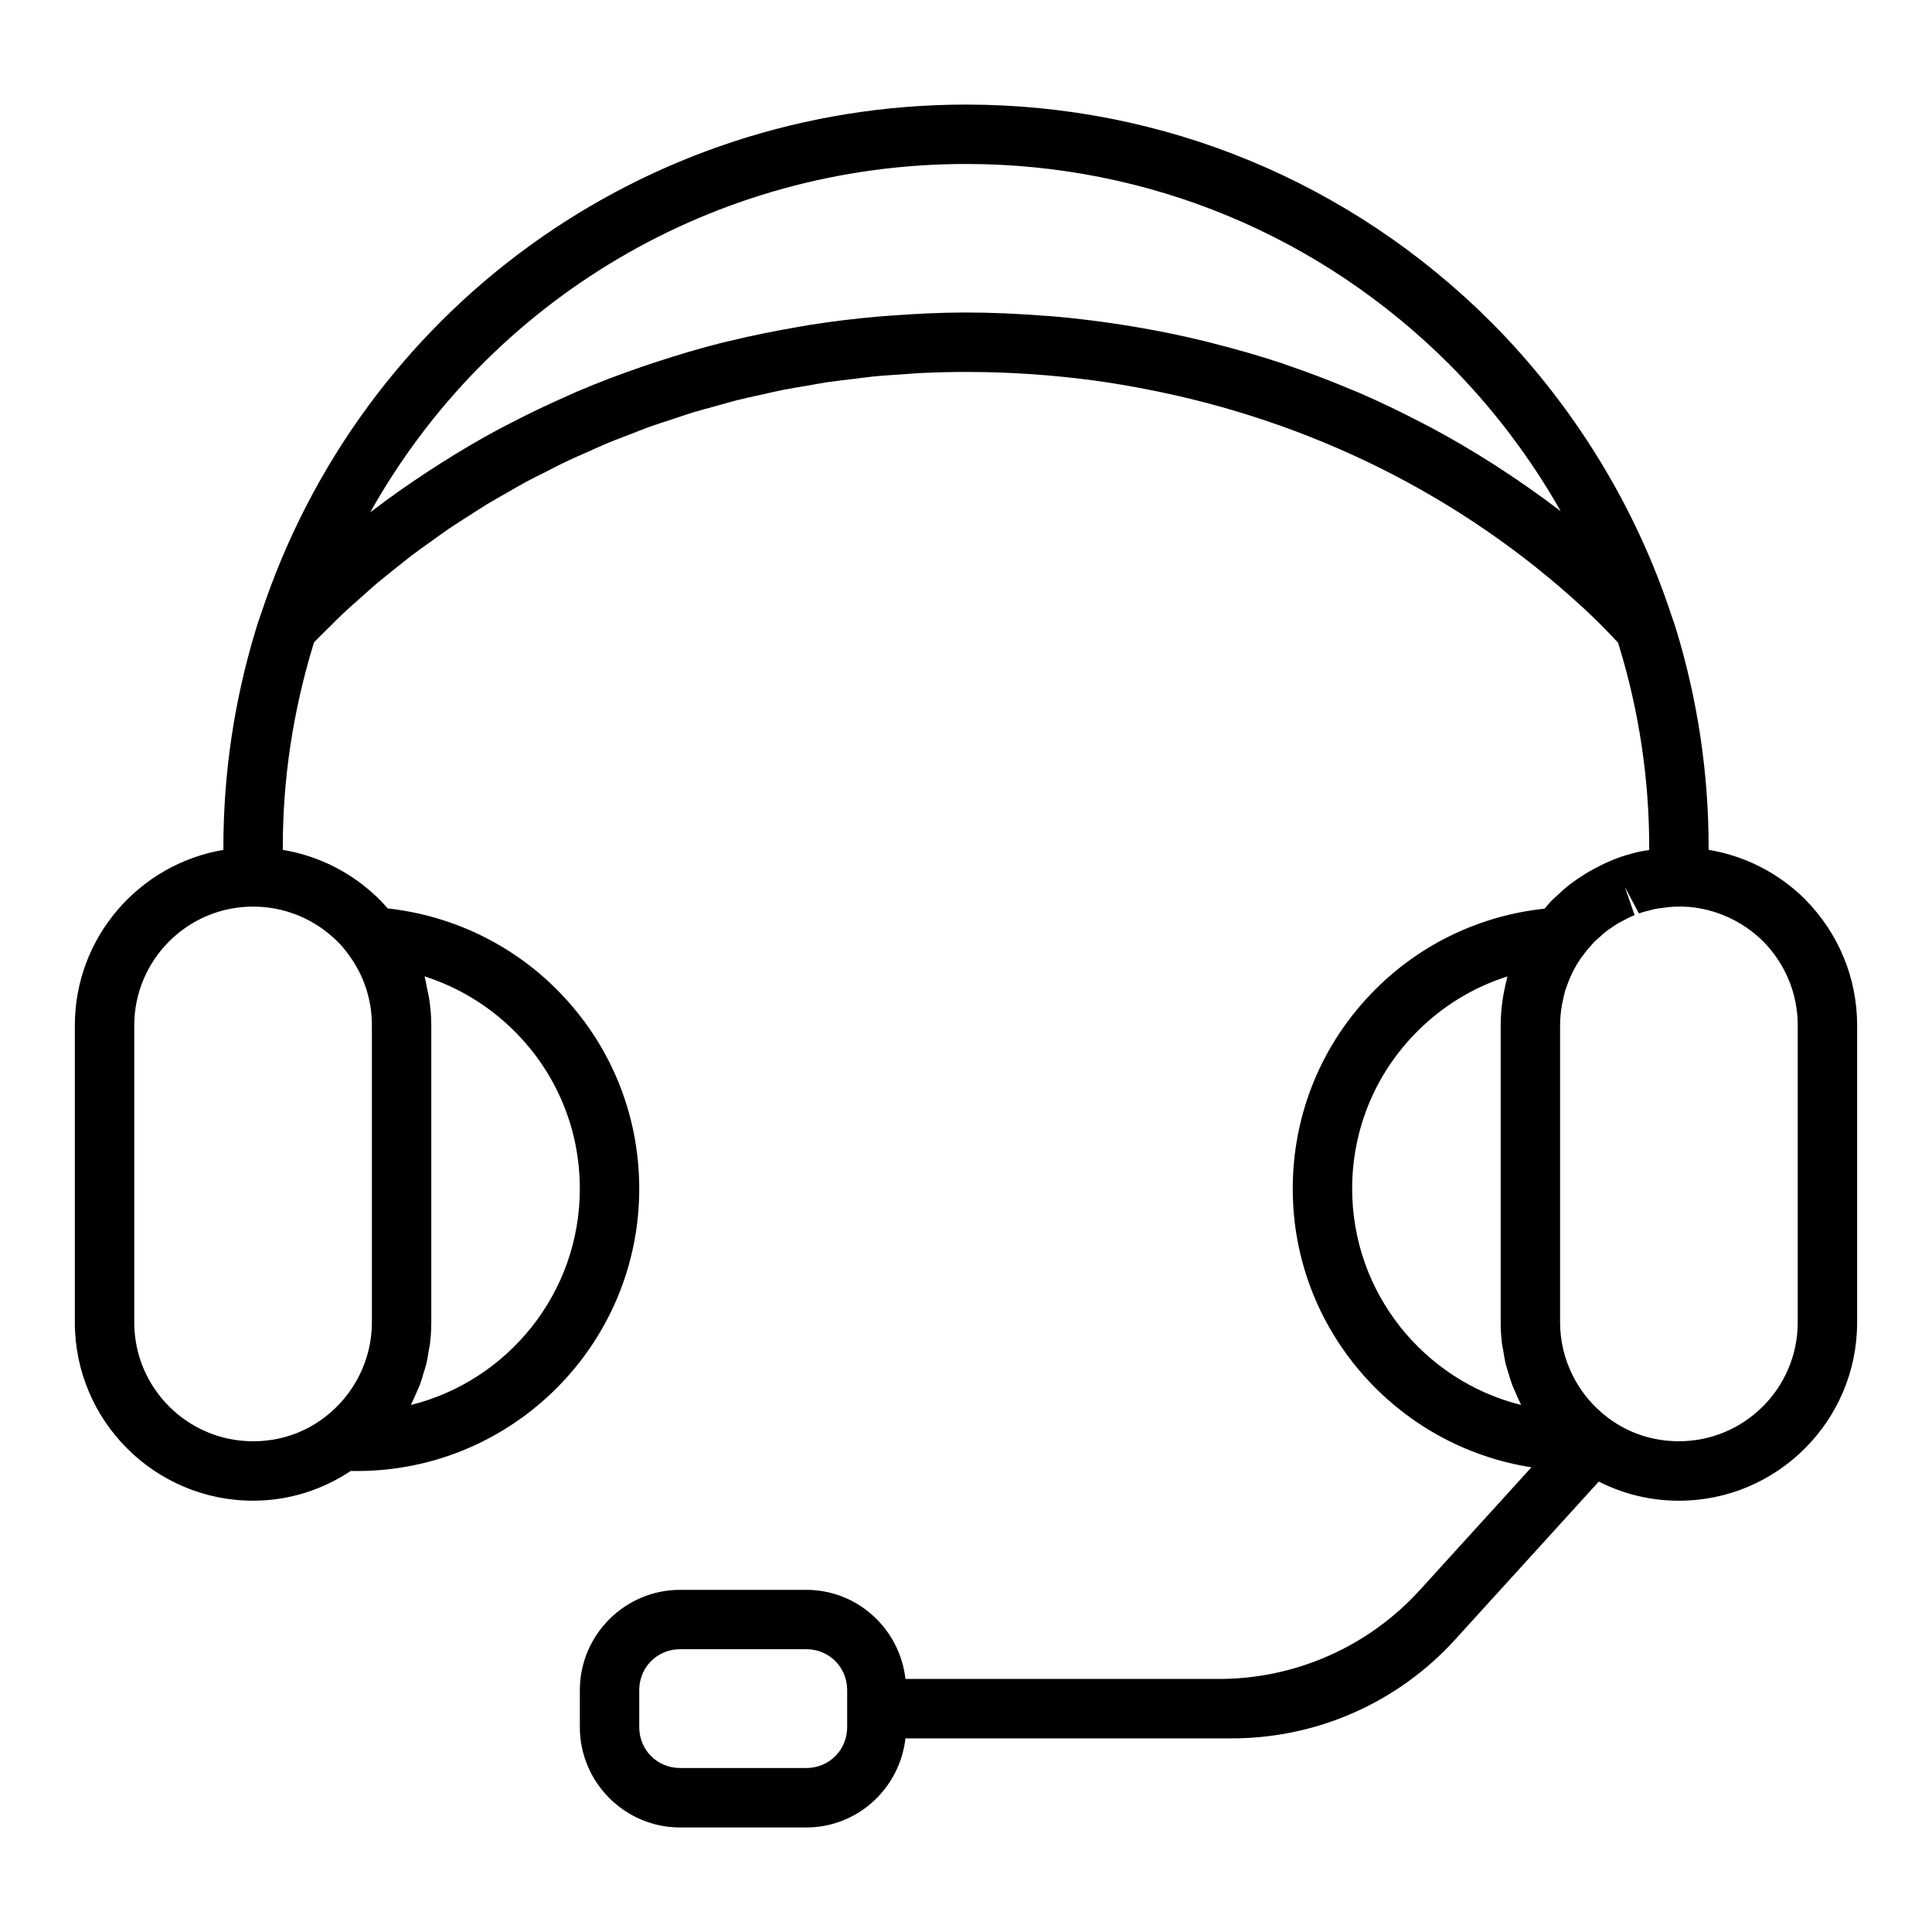
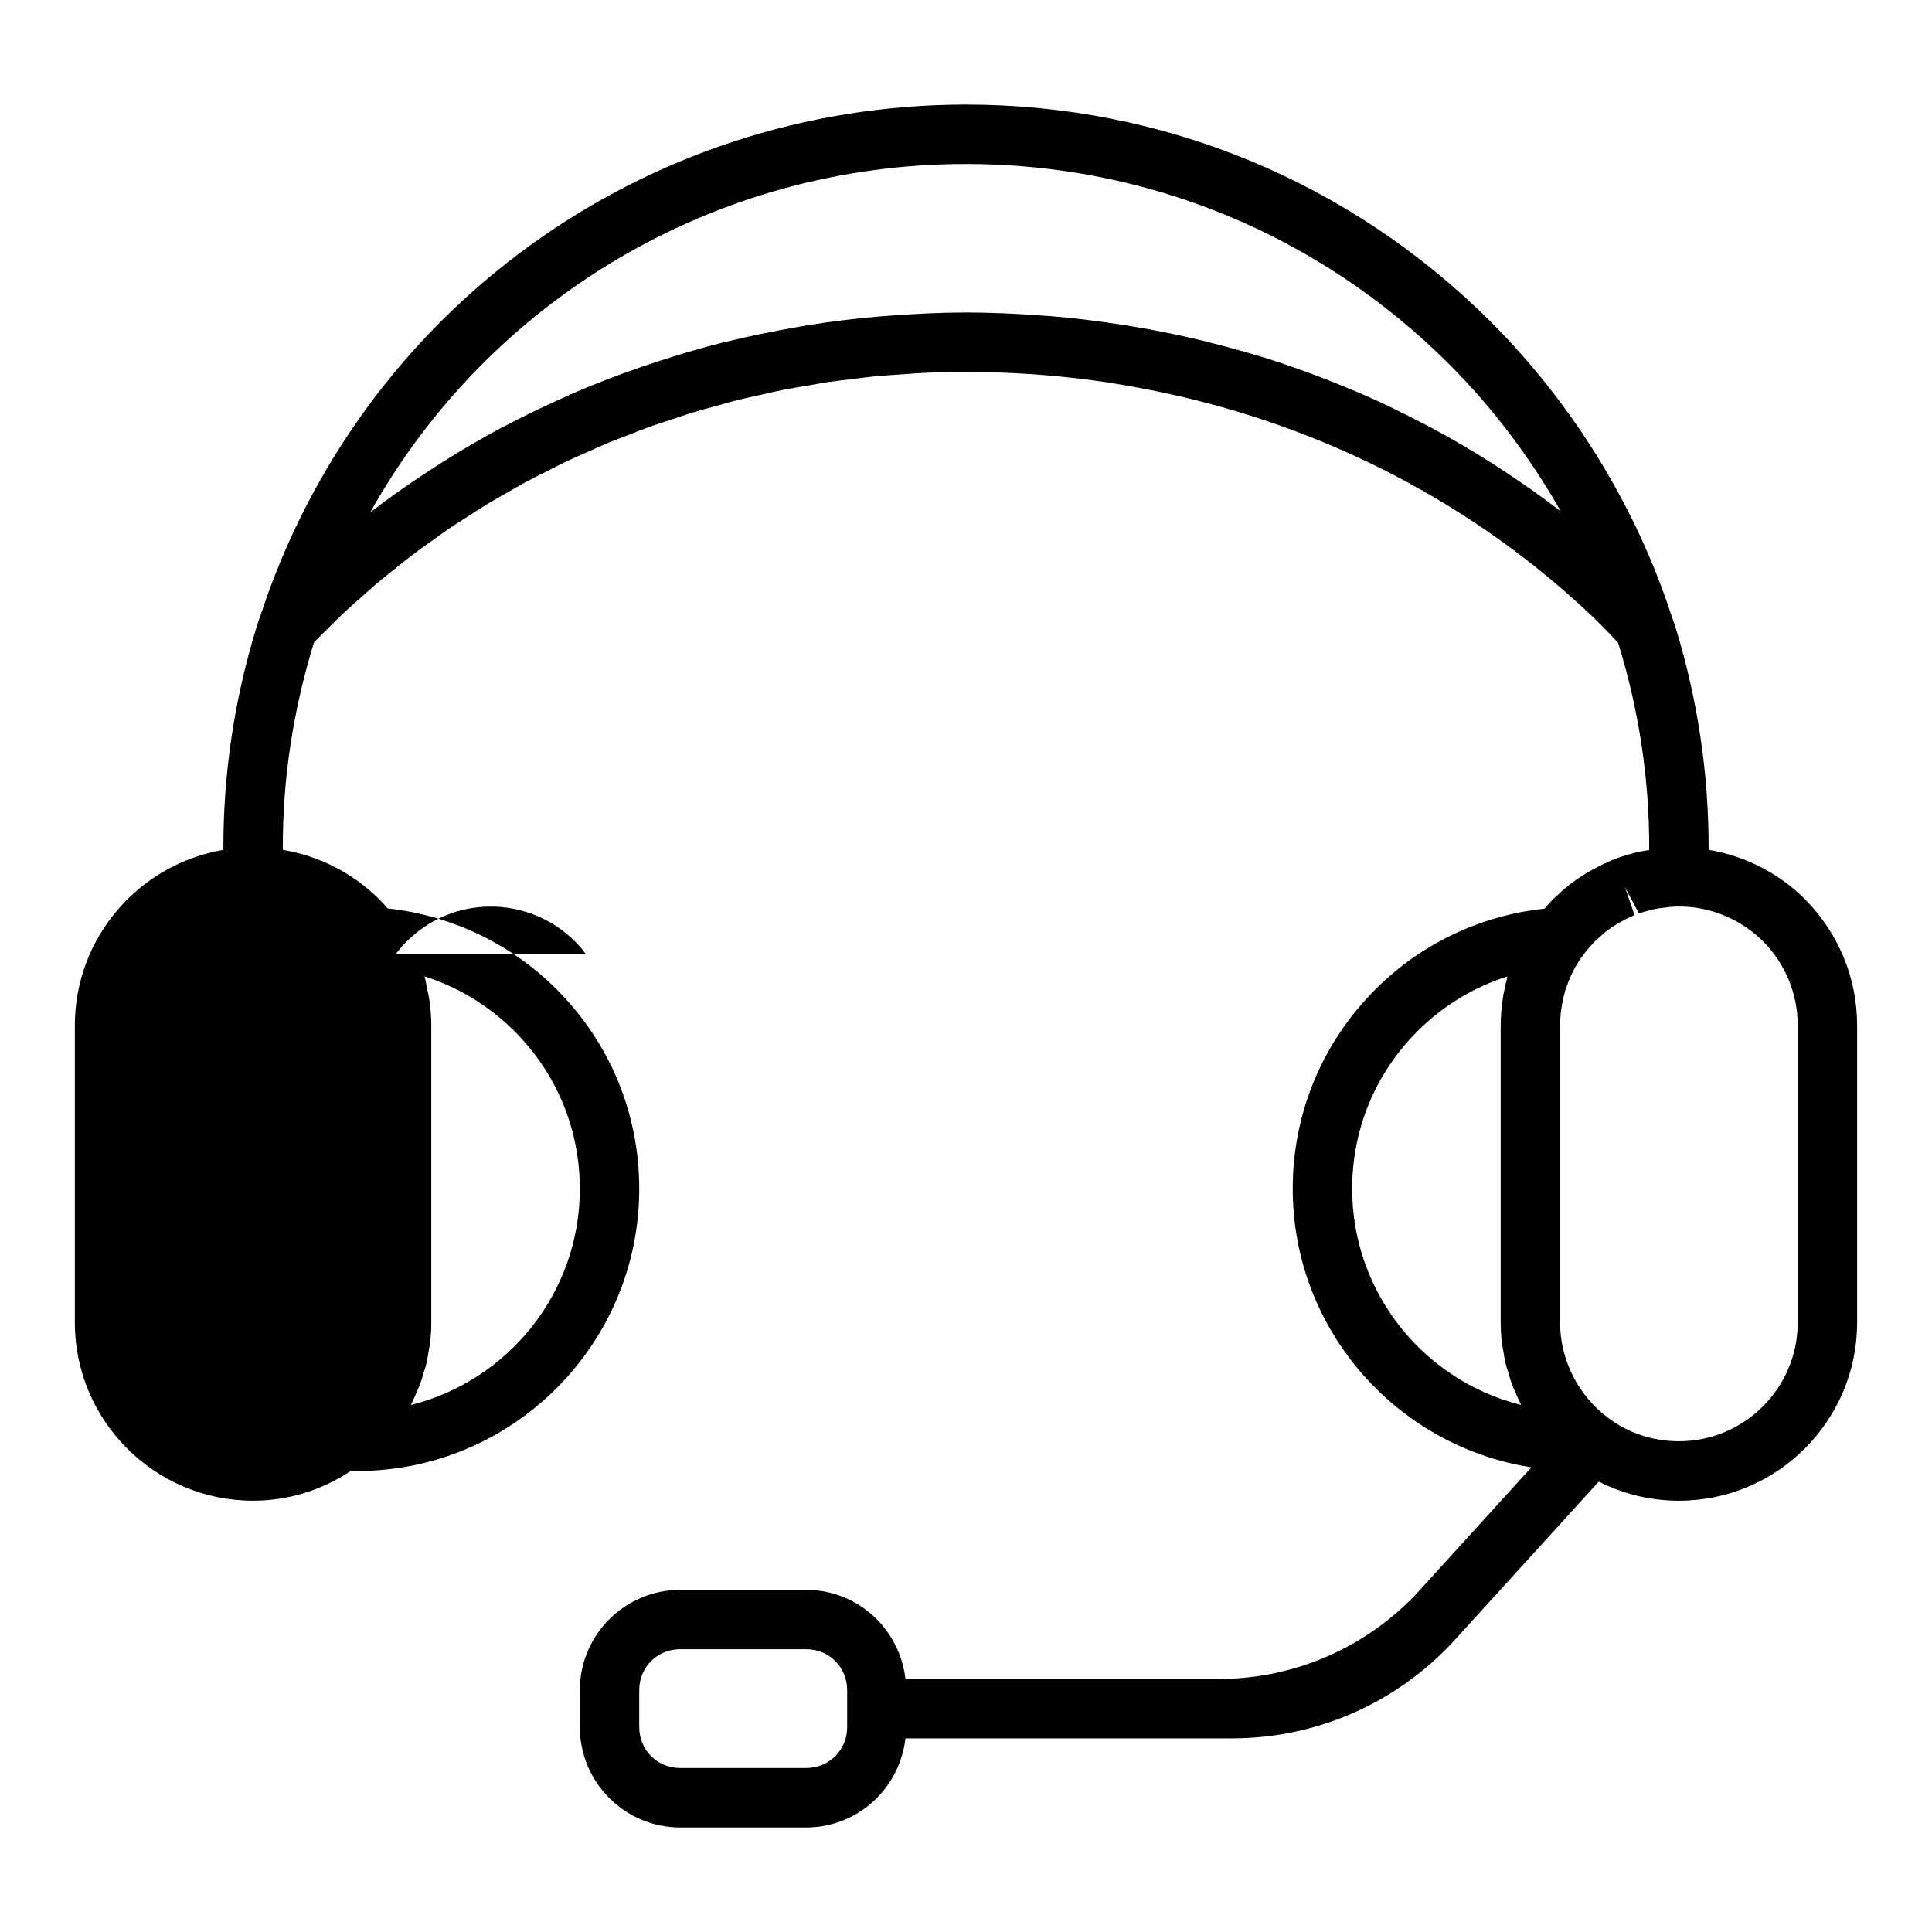
<svg xmlns="http://www.w3.org/2000/svg" fill="#000000" width="800px" height="800px" version="1.1" viewBox="144 144 512 512">
-   <path d="m622.33 382.28c-7.07-6.992-15.945-11.465-25.527-13.066v-0.699c0-19.562-2.894-38.98-8.613-57.738-0.324-1.047-0.668-2.094-1.055-3.144-0.004-0.016 0-0.027-0.008-0.043-0.039-0.117-0.086-0.234-0.125-0.352-0.008-0.016-0.012-0.031-0.016-0.047 0 0 0-0.004-0.004-0.004-9.512-29.043-26.035-55.949-47.832-77.836-37.254-37.168-86.672-57.637-139.15-57.637-85.312 0-160.38 54.379-186.96 135.36-0.004 0.012-0.016 0.02-0.02 0.031-0.391 1.012-0.723 2.082-1.215 3.699-5.711 18.734-8.605 38.152-8.605 57.715v0.711c-22.305 3.766-39.363 23.16-39.363 46.52v78.719c0 26.047 21.188 47.23 47.23 47.23 9.391 0 18.23-2.801 25.867-7.871l1.688 0.004c41.234 0 74.785-33.547 74.785-74.785 0-19.973-7.781-38.746-21.91-52.875-12.086-12.09-27.867-19.57-44.746-21.43-0.699-0.809-1.441-1.621-2.277-2.457-7.074-6.992-15.945-11.465-25.531-13.066v-0.699c0-18.004 2.664-35.879 8.102-53.719 0.059-0.188 0.117-0.379 0.176-0.57 1.324-1.375 2.691-2.703 4.047-4.039 1.27-1.254 2.516-2.535 3.816-3.754 1.586-1.492 3.231-2.914 4.859-4.356 1.336-1.184 2.648-2.398 4.016-3.551 1.656-1.398 3.367-2.727 5.062-4.078 1.406-1.121 2.793-2.273 4.227-3.359 1.711-1.297 3.473-2.519 5.219-3.769 1.48-1.059 2.941-2.148 4.449-3.176 1.758-1.195 3.57-2.316 5.359-3.465 1.555-0.996 3.086-2.023 4.664-2.981 1.812-1.102 3.676-2.129 5.519-3.18 1.609-0.918 3.199-1.871 4.832-2.754 1.875-1.012 3.797-1.945 5.699-2.906 1.656-0.836 3.289-1.707 4.965-2.508 1.93-0.918 3.898-1.758 5.852-2.625 1.699-0.754 3.379-1.547 5.098-2.262 1.992-0.832 4.027-1.578 6.047-2.356 1.723-0.664 3.426-1.367 5.164-1.992 2.043-0.734 4.125-1.383 6.191-2.062 1.758-0.578 3.496-1.199 5.266-1.738 2.106-0.641 4.246-1.195 6.375-1.781 1.762-0.484 3.512-1.016 5.285-1.461 2.227-0.559 4.484-1.027 6.731-1.523 1.711-0.379 3.402-0.809 5.125-1.148 2.34-0.469 4.707-0.836 7.062-1.238 1.66-0.281 3.305-0.613 4.969-0.863 2.449-0.363 4.922-0.629 7.387-0.922 1.602-0.191 3.188-0.434 4.793-0.594 2.828-0.281 5.676-0.449 8.523-0.637 1.258-0.082 2.508-0.215 3.769-0.277 4.125-0.203 8.262-0.309 12.41-0.309 11.574 0 23.023 0.781 34.27 2.312 4.523 0.617 9.004 1.395 13.457 2.254 43.543 8.391 83.582 28.215 115.81 57.918 3.242 2.969 6.312 6.094 9.258 9.254 0.117 0.367 0.23 0.73 0.34 1.09 5.258 17.246 7.922 35.121 7.922 53.125v0.75c-0.906 0.141-1.844 0.254-2.637 0.438-0.602 0.125-1.203 0.266-1.801 0.461-1.102 0.277-2.199 0.609-3.223 0.949-0.078 0.023-0.785 0.289-0.859 0.316l-1.496 0.598c-1.164 0.492-2.363 1.02-3.512 1.66-0.051 0.023-0.098 0.047-0.145 0.07-1.57 0.789-3.137 1.672-4.523 2.629-1.383 0.891-2.762 1.879-3.699 2.691-0.582 0.438-1.188 1-2.059 1.828-0.895 0.793-1.793 1.609-2.309 2.199-0.211 0.211-0.465 0.5-0.719 0.816-0.266 0.293-0.492 0.594-0.746 0.879-16.883 1.777-32.695 9.238-44.82 21.371-14.137 14.125-21.918 32.898-21.918 52.871 0 37.305 27.488 68.23 63.254 73.801l-29.59 32.547c-13.629 14.992-32.953 23.539-53.219 23.539h-83.082c-1.508-13.246-12.656-23.617-26.305-23.617h-33.379c-14.672 0.004-26.605 11.941-26.605 26.609v9.762c0 14.668 11.934 26.609 26.605 26.609h33.379c13.648 0 24.797-10.367 26.305-23.617h86.566c22.48 0 43.922-9.484 59.047-26.117l38.121-41.93c6.512 3.301 13.711 5.07 21.238 5.07 26.047 0 47.23-21.188 47.23-47.23l0.004-78.723c0-12.562-4.891-24.422-13.832-33.465zm-253.82 219.4c0 6.09-4.769 10.863-10.863 10.863h-33.379c-6.094 0-10.863-4.773-10.863-10.863v-9.762c0-6.09 4.769-10.863 10.863-10.863h33.379c6.094 0 10.863 4.773 10.863 10.863zm-88.145-184.38c11.152 11.152 17.297 25.977 17.297 41.742 0 27.637-19.086 50.898-44.77 57.297 0.066-0.129 0.113-0.27 0.18-0.398 0.477-0.93 0.871-1.895 1.285-2.856 0.32-0.742 0.676-1.465 0.957-2.219 0.383-1.027 0.672-2.082 0.984-3.133 0.215-0.727 0.473-1.438 0.652-2.172 0.289-1.184 0.473-2.391 0.668-3.594 0.102-0.633 0.262-1.254 0.336-1.895 0.223-1.855 0.344-3.727 0.344-5.609v-78.719c0-2.41-0.211-4.789-0.562-7.129-0.121-0.801-0.336-1.57-0.496-2.359-0.238-1.172-0.41-2.363-0.738-3.512 8.93 2.848 17.121 7.812 23.863 14.555zm-44.039-20.383c4.078 5.457 6.231 11.965 6.231 18.828v78.719c0 9.84-4.711 19.258-12.629 25.215-5.41 4.106-11.93 6.273-18.859 6.273-17.363 0-31.488-14.121-31.488-31.488v-78.719c0-17.363 14.125-31.488 31.488-31.488 8.387 0 16.32 3.273 22.301 9.188 1.016 1.016 1.98 2.082 2.957 3.473zm144.27-169.31c-1.281 0.094-2.559 0.176-3.836 0.285-6.207 0.543-12.371 1.293-18.484 2.266-1.141 0.18-2.269 0.402-3.406 0.598-5.856 1.012-11.668 2.188-17.41 3.582-0.578 0.141-1.164 0.25-1.738 0.395-6.051 1.516-12.008 3.293-17.906 5.227-1.254 0.41-2.5 0.82-3.742 1.25-5.801 1.996-11.527 4.164-17.145 6.559-0.855 0.363-1.691 0.766-2.543 1.141-5.246 2.305-10.406 4.777-15.469 7.422-0.801 0.418-1.617 0.809-2.414 1.234-5.375 2.879-10.613 5.977-15.75 9.23-1.082 0.684-2.148 1.383-3.219 2.082-5.144 3.371-10.191 6.883-15.062 10.629-0.109 0.086-0.23 0.156-0.34 0.242 31.551-56.34 91.328-92.293 157.87-92.293 48.277 0 93.746 18.84 128.01 53.02 11.578 11.625 21.543 24.789 29.582 38.98-0.176-0.133-0.363-0.246-0.539-0.379-4.894-3.75-9.941-7.273-15.09-10.641-0.895-0.586-1.785-1.176-2.688-1.746-5.09-3.234-10.297-6.285-15.609-9.145-0.941-0.508-1.891-0.992-2.84-1.484-5.453-2.844-10.992-5.531-16.652-7.973-0.621-0.27-1.258-0.508-1.883-0.77-5.688-2.402-11.461-4.613-17.328-6.602-0.434-0.148-0.855-0.316-1.289-0.461-5.953-1.984-12.012-3.699-18.129-5.254-0.988-0.25-1.969-0.516-2.961-0.754-5.945-1.434-11.965-2.648-18.043-3.672-1.121-0.188-2.242-0.363-3.367-0.539-6.144-0.953-12.336-1.719-18.59-2.242-0.887-0.074-1.781-0.117-2.672-0.18-6.594-0.492-13.227-0.801-19.91-0.801-6.508 0-12.973 0.32-19.406 0.793zm121.74 231.43c0-15.766 6.141-30.59 17.297-41.742 6.754-6.758 14.941-11.703 23.852-14.527-0.113 0.414-0.199 0.809-0.266 1.172-0.043 0.145-0.195 0.73-0.23 0.879l-0.547 2.66c-0.504 2.918-0.746 5.617-0.746 8.262v78.719c0 1.883 0.121 3.758 0.348 5.609 0.074 0.617 0.227 1.215 0.328 1.828 0.199 1.227 0.387 2.457 0.68 3.66 0.176 0.715 0.426 1.406 0.637 2.113 0.316 1.074 0.613 2.152 1.004 3.199 0.27 0.723 0.609 1.41 0.91 2.117 0.43 0.996 0.84 2 1.336 2.965 0.062 0.125 0.105 0.258 0.172 0.379-25.691-6.394-44.773-29.656-44.773-57.293zm118.08 35.422c0 17.367-14.125 31.488-31.488 31.488-6.93 0-13.449-2.168-18.883-6.289-7.891-5.941-12.605-15.355-12.605-25.199v-78.719c0-1.738 0.168-3.566 0.48-5.391l0.438-2.098c0.07-0.246 0.246-0.93 0.293-1.18 0.059-0.316 0.137-0.598 0.426-1.352 0.832-2.481 1.977-4.887 3.394-7.078 0.238-0.383 0.48-0.723 0.766-1.117 0.242-0.277 0.469-0.574 0.672-0.879 0.051-0.066 0.102-0.129 0.148-0.195 0.551-0.734 1.105-1.34 1.719-2.016 0.141-0.156 0.281-0.32 0.406-0.488 0.414-0.453 0.898-0.863 1.367-1.281l0.688-0.613c0.098-0.086 0.648-0.598 0.738-0.688 0.766-0.645 1.586-1.227 2.598-1.879 0.945-0.648 1.895-1.18 2.844-1.652 0.055-0.027 0.105-0.055 0.156-0.082 0.184-0.09 0.363-0.18 0.543-0.285 0.668-0.379 1.387-0.664 2.066-0.957l-2.586-7.453 3.723 7.004c0.73-0.238 1.523-0.488 2.312-0.672 0.383-0.094 0.793-0.164 1.156-0.312 0.641-0.145 1.332-0.324 2.684-0.457 9.523-1.578 19.691 1.836 26.723 8.789 5.949 6.012 9.223 13.945 9.223 22.332z" />
+   <path d="m622.33 382.28c-7.07-6.992-15.945-11.465-25.527-13.066v-0.699c0-19.562-2.894-38.98-8.613-57.738-0.324-1.047-0.668-2.094-1.055-3.144-0.004-0.016 0-0.027-0.008-0.043-0.039-0.117-0.086-0.234-0.125-0.352-0.008-0.016-0.012-0.031-0.016-0.047 0 0 0-0.004-0.004-0.004-9.512-29.043-26.035-55.949-47.832-77.836-37.254-37.168-86.672-57.637-139.15-57.637-85.312 0-160.38 54.379-186.96 135.36-0.004 0.012-0.016 0.02-0.02 0.031-0.391 1.012-0.723 2.082-1.215 3.699-5.711 18.734-8.605 38.152-8.605 57.715v0.711c-22.305 3.766-39.363 23.16-39.363 46.52v78.719c0 26.047 21.188 47.23 47.23 47.23 9.391 0 18.23-2.801 25.867-7.871l1.688 0.004c41.234 0 74.785-33.547 74.785-74.785 0-19.973-7.781-38.746-21.91-52.875-12.086-12.09-27.867-19.57-44.746-21.43-0.699-0.809-1.441-1.621-2.277-2.457-7.074-6.992-15.945-11.465-25.531-13.066v-0.699c0-18.004 2.664-35.879 8.102-53.719 0.059-0.188 0.117-0.379 0.176-0.57 1.324-1.375 2.691-2.703 4.047-4.039 1.27-1.254 2.516-2.535 3.816-3.754 1.586-1.492 3.231-2.914 4.859-4.356 1.336-1.184 2.648-2.398 4.016-3.551 1.656-1.398 3.367-2.727 5.062-4.078 1.406-1.121 2.793-2.273 4.227-3.359 1.711-1.297 3.473-2.519 5.219-3.769 1.48-1.059 2.941-2.148 4.449-3.176 1.758-1.195 3.57-2.316 5.359-3.465 1.555-0.996 3.086-2.023 4.664-2.981 1.812-1.102 3.676-2.129 5.519-3.18 1.609-0.918 3.199-1.871 4.832-2.754 1.875-1.012 3.797-1.945 5.699-2.906 1.656-0.836 3.289-1.707 4.965-2.508 1.93-0.918 3.898-1.758 5.852-2.625 1.699-0.754 3.379-1.547 5.098-2.262 1.992-0.832 4.027-1.578 6.047-2.356 1.723-0.664 3.426-1.367 5.164-1.992 2.043-0.734 4.125-1.383 6.191-2.062 1.758-0.578 3.496-1.199 5.266-1.738 2.106-0.641 4.246-1.195 6.375-1.781 1.762-0.484 3.512-1.016 5.285-1.461 2.227-0.559 4.484-1.027 6.731-1.523 1.711-0.379 3.402-0.809 5.125-1.148 2.34-0.469 4.707-0.836 7.062-1.238 1.66-0.281 3.305-0.613 4.969-0.863 2.449-0.363 4.922-0.629 7.387-0.922 1.602-0.191 3.188-0.434 4.793-0.594 2.828-0.281 5.676-0.449 8.523-0.637 1.258-0.082 2.508-0.215 3.769-0.277 4.125-0.203 8.262-0.309 12.41-0.309 11.574 0 23.023 0.781 34.27 2.312 4.523 0.617 9.004 1.395 13.457 2.254 43.543 8.391 83.582 28.215 115.81 57.918 3.242 2.969 6.312 6.094 9.258 9.254 0.117 0.367 0.23 0.73 0.34 1.09 5.258 17.246 7.922 35.121 7.922 53.125v0.75c-0.906 0.141-1.844 0.254-2.637 0.438-0.602 0.125-1.203 0.266-1.801 0.461-1.102 0.277-2.199 0.609-3.223 0.949-0.078 0.023-0.785 0.289-0.859 0.316l-1.496 0.598c-1.164 0.492-2.363 1.02-3.512 1.66-0.051 0.023-0.098 0.047-0.145 0.07-1.57 0.789-3.137 1.672-4.523 2.629-1.383 0.891-2.762 1.879-3.699 2.691-0.582 0.438-1.188 1-2.059 1.828-0.895 0.793-1.793 1.609-2.309 2.199-0.211 0.211-0.465 0.5-0.719 0.816-0.266 0.293-0.492 0.594-0.746 0.879-16.883 1.777-32.695 9.238-44.82 21.371-14.137 14.125-21.918 32.898-21.918 52.871 0 37.305 27.488 68.23 63.254 73.801l-29.59 32.547c-13.629 14.992-32.953 23.539-53.219 23.539h-83.082c-1.508-13.246-12.656-23.617-26.305-23.617h-33.379c-14.672 0.004-26.605 11.941-26.605 26.609v9.762c0 14.668 11.934 26.609 26.605 26.609h33.379c13.648 0 24.797-10.367 26.305-23.617h86.566c22.48 0 43.922-9.484 59.047-26.117l38.121-41.93c6.512 3.301 13.711 5.07 21.238 5.07 26.047 0 47.23-21.188 47.23-47.23l0.004-78.723c0-12.562-4.891-24.422-13.832-33.465zm-253.82 219.4c0 6.09-4.769 10.863-10.863 10.863h-33.379c-6.094 0-10.863-4.773-10.863-10.863v-9.762c0-6.09 4.769-10.863 10.863-10.863h33.379c6.094 0 10.863 4.773 10.863 10.863zm-88.145-184.38c11.152 11.152 17.297 25.977 17.297 41.742 0 27.637-19.086 50.898-44.77 57.297 0.066-0.129 0.113-0.27 0.18-0.398 0.477-0.93 0.871-1.895 1.285-2.856 0.32-0.742 0.676-1.465 0.957-2.219 0.383-1.027 0.672-2.082 0.984-3.133 0.215-0.727 0.473-1.438 0.652-2.172 0.289-1.184 0.473-2.391 0.668-3.594 0.102-0.633 0.262-1.254 0.336-1.895 0.223-1.855 0.344-3.727 0.344-5.609v-78.719c0-2.41-0.211-4.789-0.562-7.129-0.121-0.801-0.336-1.57-0.496-2.359-0.238-1.172-0.41-2.363-0.738-3.512 8.93 2.848 17.121 7.812 23.863 14.555zm-44.039-20.383c4.078 5.457 6.231 11.965 6.231 18.828v78.719v-78.719c0-17.363 14.125-31.488 31.488-31.488 8.387 0 16.32 3.273 22.301 9.188 1.016 1.016 1.98 2.082 2.957 3.473zm144.27-169.31c-1.281 0.094-2.559 0.176-3.836 0.285-6.207 0.543-12.371 1.293-18.484 2.266-1.141 0.18-2.269 0.402-3.406 0.598-5.856 1.012-11.668 2.188-17.41 3.582-0.578 0.141-1.164 0.25-1.738 0.395-6.051 1.516-12.008 3.293-17.906 5.227-1.254 0.41-2.5 0.82-3.742 1.25-5.801 1.996-11.527 4.164-17.145 6.559-0.855 0.363-1.691 0.766-2.543 1.141-5.246 2.305-10.406 4.777-15.469 7.422-0.801 0.418-1.617 0.809-2.414 1.234-5.375 2.879-10.613 5.977-15.75 9.23-1.082 0.684-2.148 1.383-3.219 2.082-5.144 3.371-10.191 6.883-15.062 10.629-0.109 0.086-0.23 0.156-0.34 0.242 31.551-56.34 91.328-92.293 157.87-92.293 48.277 0 93.746 18.84 128.01 53.02 11.578 11.625 21.543 24.789 29.582 38.98-0.176-0.133-0.363-0.246-0.539-0.379-4.894-3.75-9.941-7.273-15.09-10.641-0.895-0.586-1.785-1.176-2.688-1.746-5.09-3.234-10.297-6.285-15.609-9.145-0.941-0.508-1.891-0.992-2.84-1.484-5.453-2.844-10.992-5.531-16.652-7.973-0.621-0.27-1.258-0.508-1.883-0.77-5.688-2.402-11.461-4.613-17.328-6.602-0.434-0.148-0.855-0.316-1.289-0.461-5.953-1.984-12.012-3.699-18.129-5.254-0.988-0.25-1.969-0.516-2.961-0.754-5.945-1.434-11.965-2.648-18.043-3.672-1.121-0.188-2.242-0.363-3.367-0.539-6.144-0.953-12.336-1.719-18.59-2.242-0.887-0.074-1.781-0.117-2.672-0.18-6.594-0.492-13.227-0.801-19.91-0.801-6.508 0-12.973 0.32-19.406 0.793zm121.74 231.43c0-15.766 6.141-30.59 17.297-41.742 6.754-6.758 14.941-11.703 23.852-14.527-0.113 0.414-0.199 0.809-0.266 1.172-0.043 0.145-0.195 0.73-0.23 0.879l-0.547 2.66c-0.504 2.918-0.746 5.617-0.746 8.262v78.719c0 1.883 0.121 3.758 0.348 5.609 0.074 0.617 0.227 1.215 0.328 1.828 0.199 1.227 0.387 2.457 0.68 3.66 0.176 0.715 0.426 1.406 0.637 2.113 0.316 1.074 0.613 2.152 1.004 3.199 0.27 0.723 0.609 1.41 0.91 2.117 0.43 0.996 0.84 2 1.336 2.965 0.062 0.125 0.105 0.258 0.172 0.379-25.691-6.394-44.773-29.656-44.773-57.293zm118.08 35.422c0 17.367-14.125 31.488-31.488 31.488-6.93 0-13.449-2.168-18.883-6.289-7.891-5.941-12.605-15.355-12.605-25.199v-78.719c0-1.738 0.168-3.566 0.48-5.391l0.438-2.098c0.07-0.246 0.246-0.93 0.293-1.18 0.059-0.316 0.137-0.598 0.426-1.352 0.832-2.481 1.977-4.887 3.394-7.078 0.238-0.383 0.48-0.723 0.766-1.117 0.242-0.277 0.469-0.574 0.672-0.879 0.051-0.066 0.102-0.129 0.148-0.195 0.551-0.734 1.105-1.34 1.719-2.016 0.141-0.156 0.281-0.32 0.406-0.488 0.414-0.453 0.898-0.863 1.367-1.281l0.688-0.613c0.098-0.086 0.648-0.598 0.738-0.688 0.766-0.645 1.586-1.227 2.598-1.879 0.945-0.648 1.895-1.18 2.844-1.652 0.055-0.027 0.105-0.055 0.156-0.082 0.184-0.09 0.363-0.18 0.543-0.285 0.668-0.379 1.387-0.664 2.066-0.957l-2.586-7.453 3.723 7.004c0.73-0.238 1.523-0.488 2.312-0.672 0.383-0.094 0.793-0.164 1.156-0.312 0.641-0.145 1.332-0.324 2.684-0.457 9.523-1.578 19.691 1.836 26.723 8.789 5.949 6.012 9.223 13.945 9.223 22.332z" />
</svg>